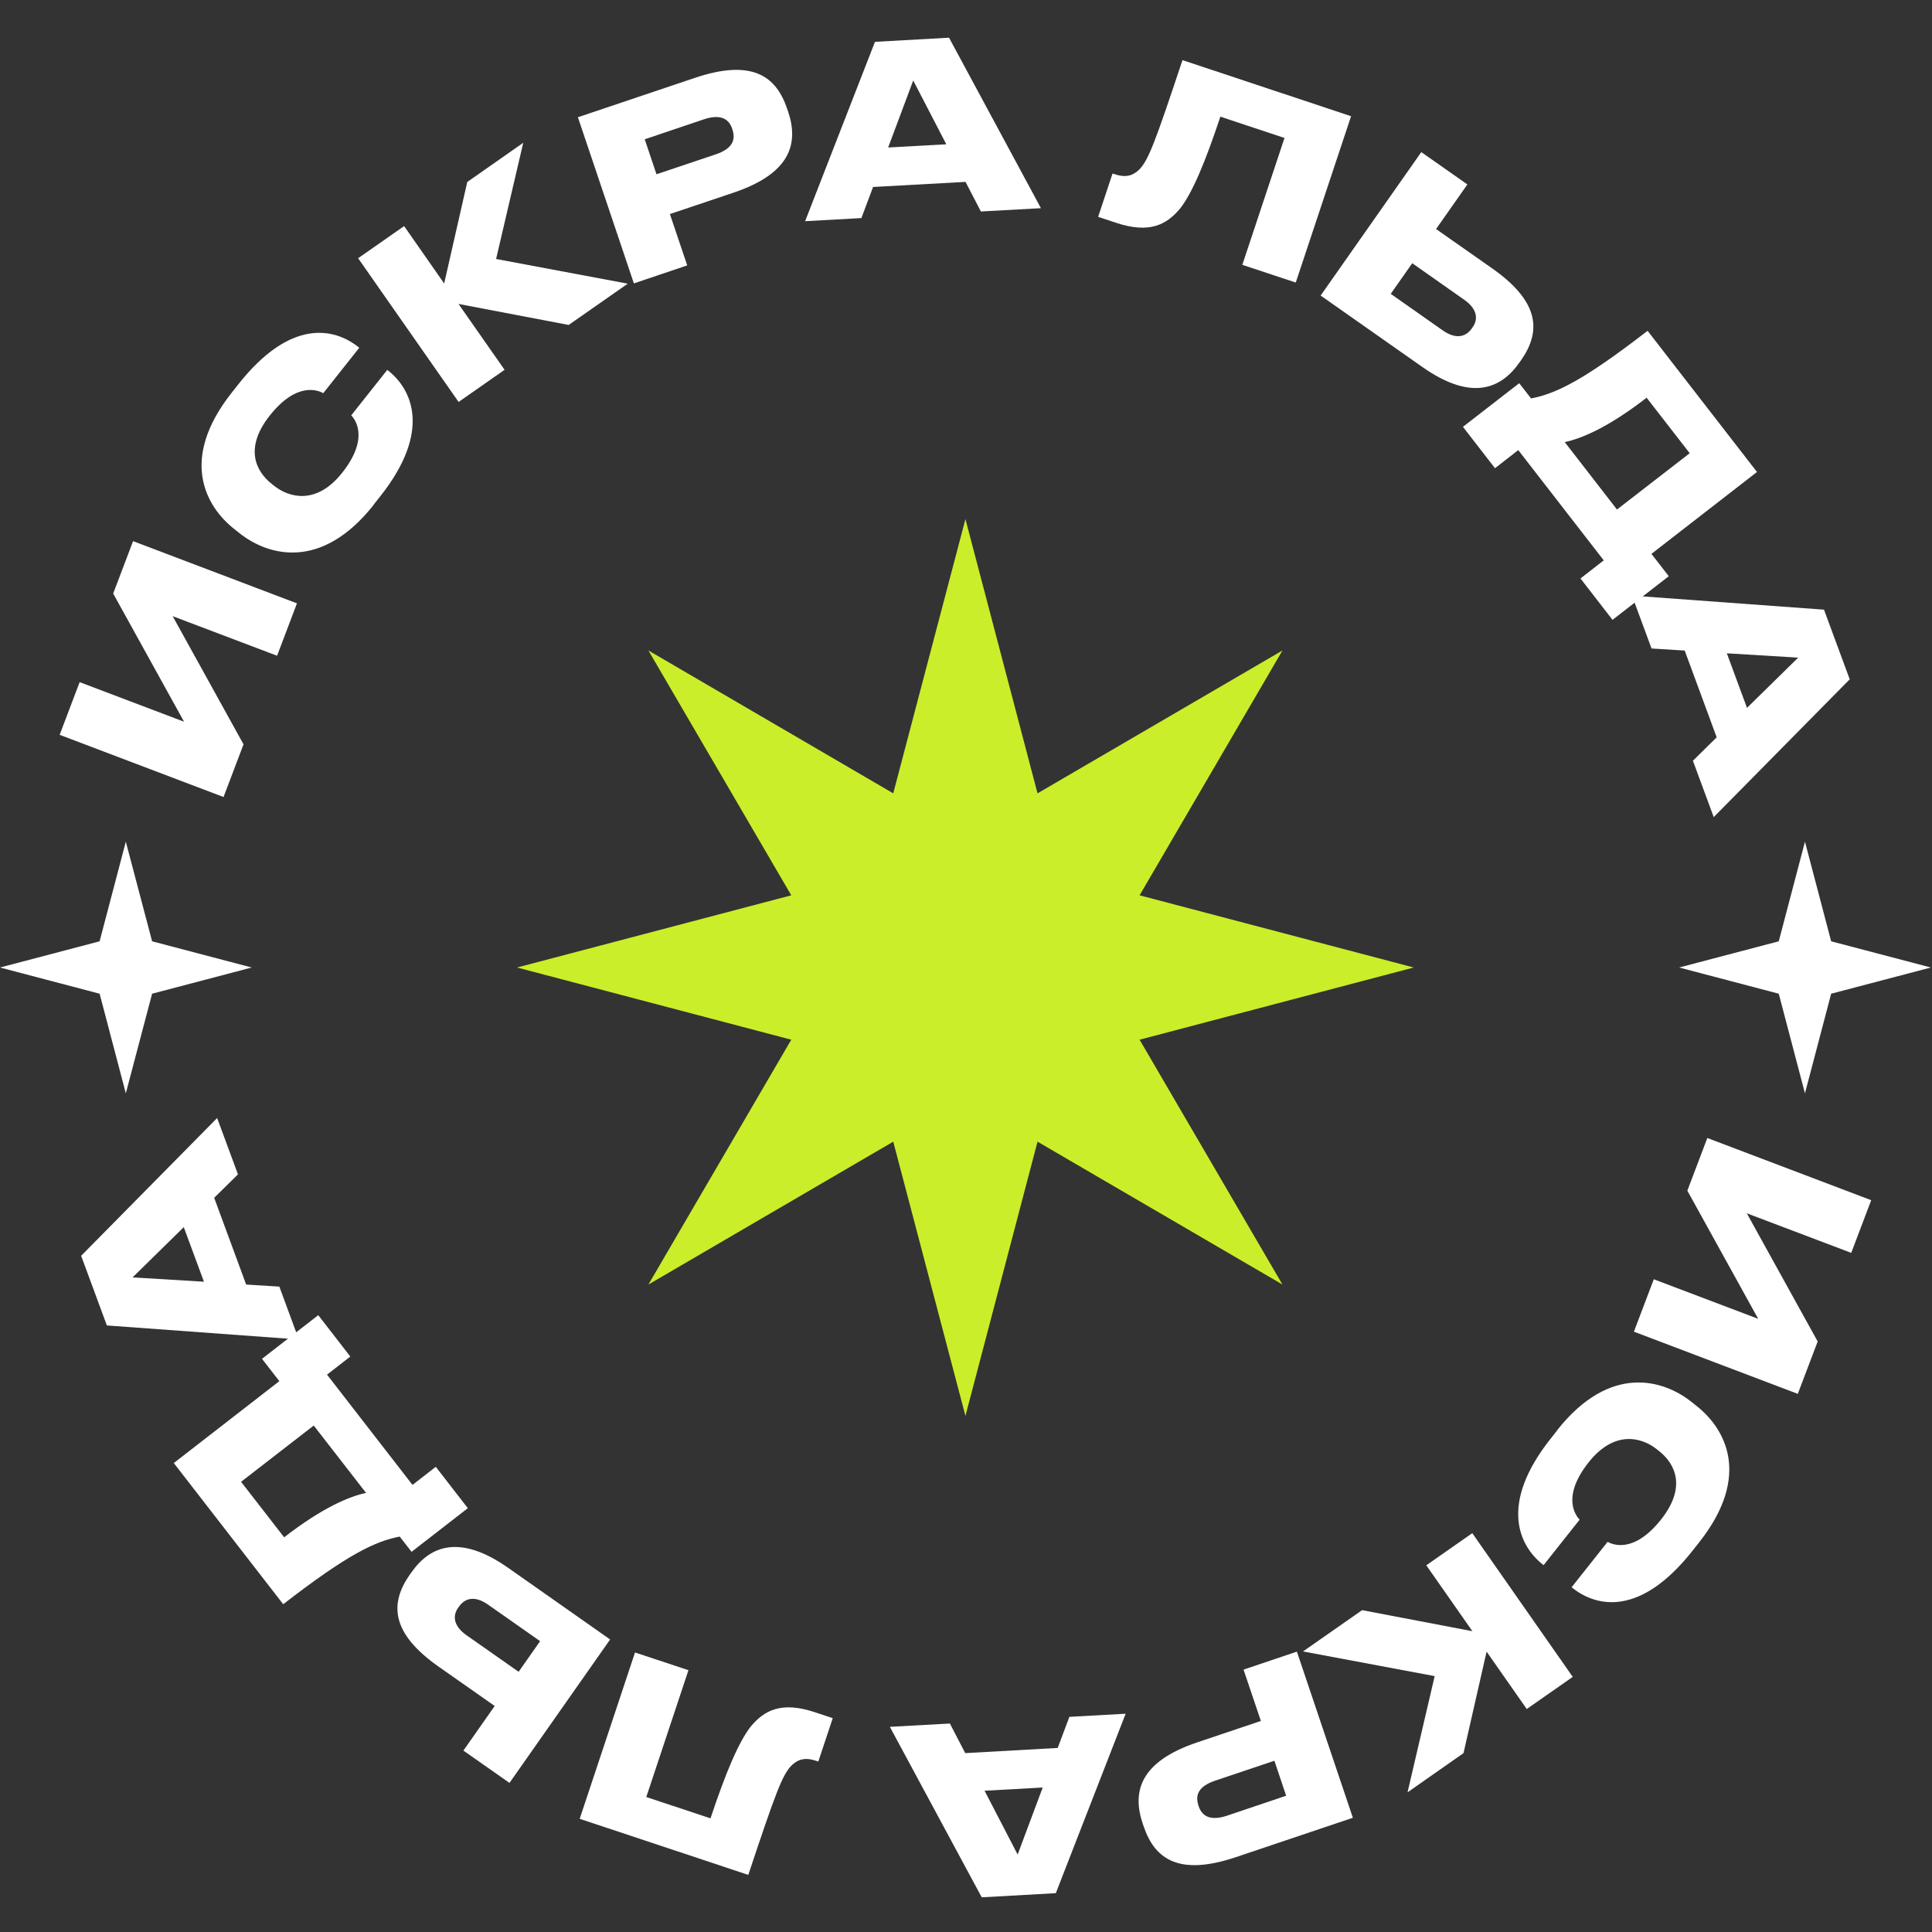
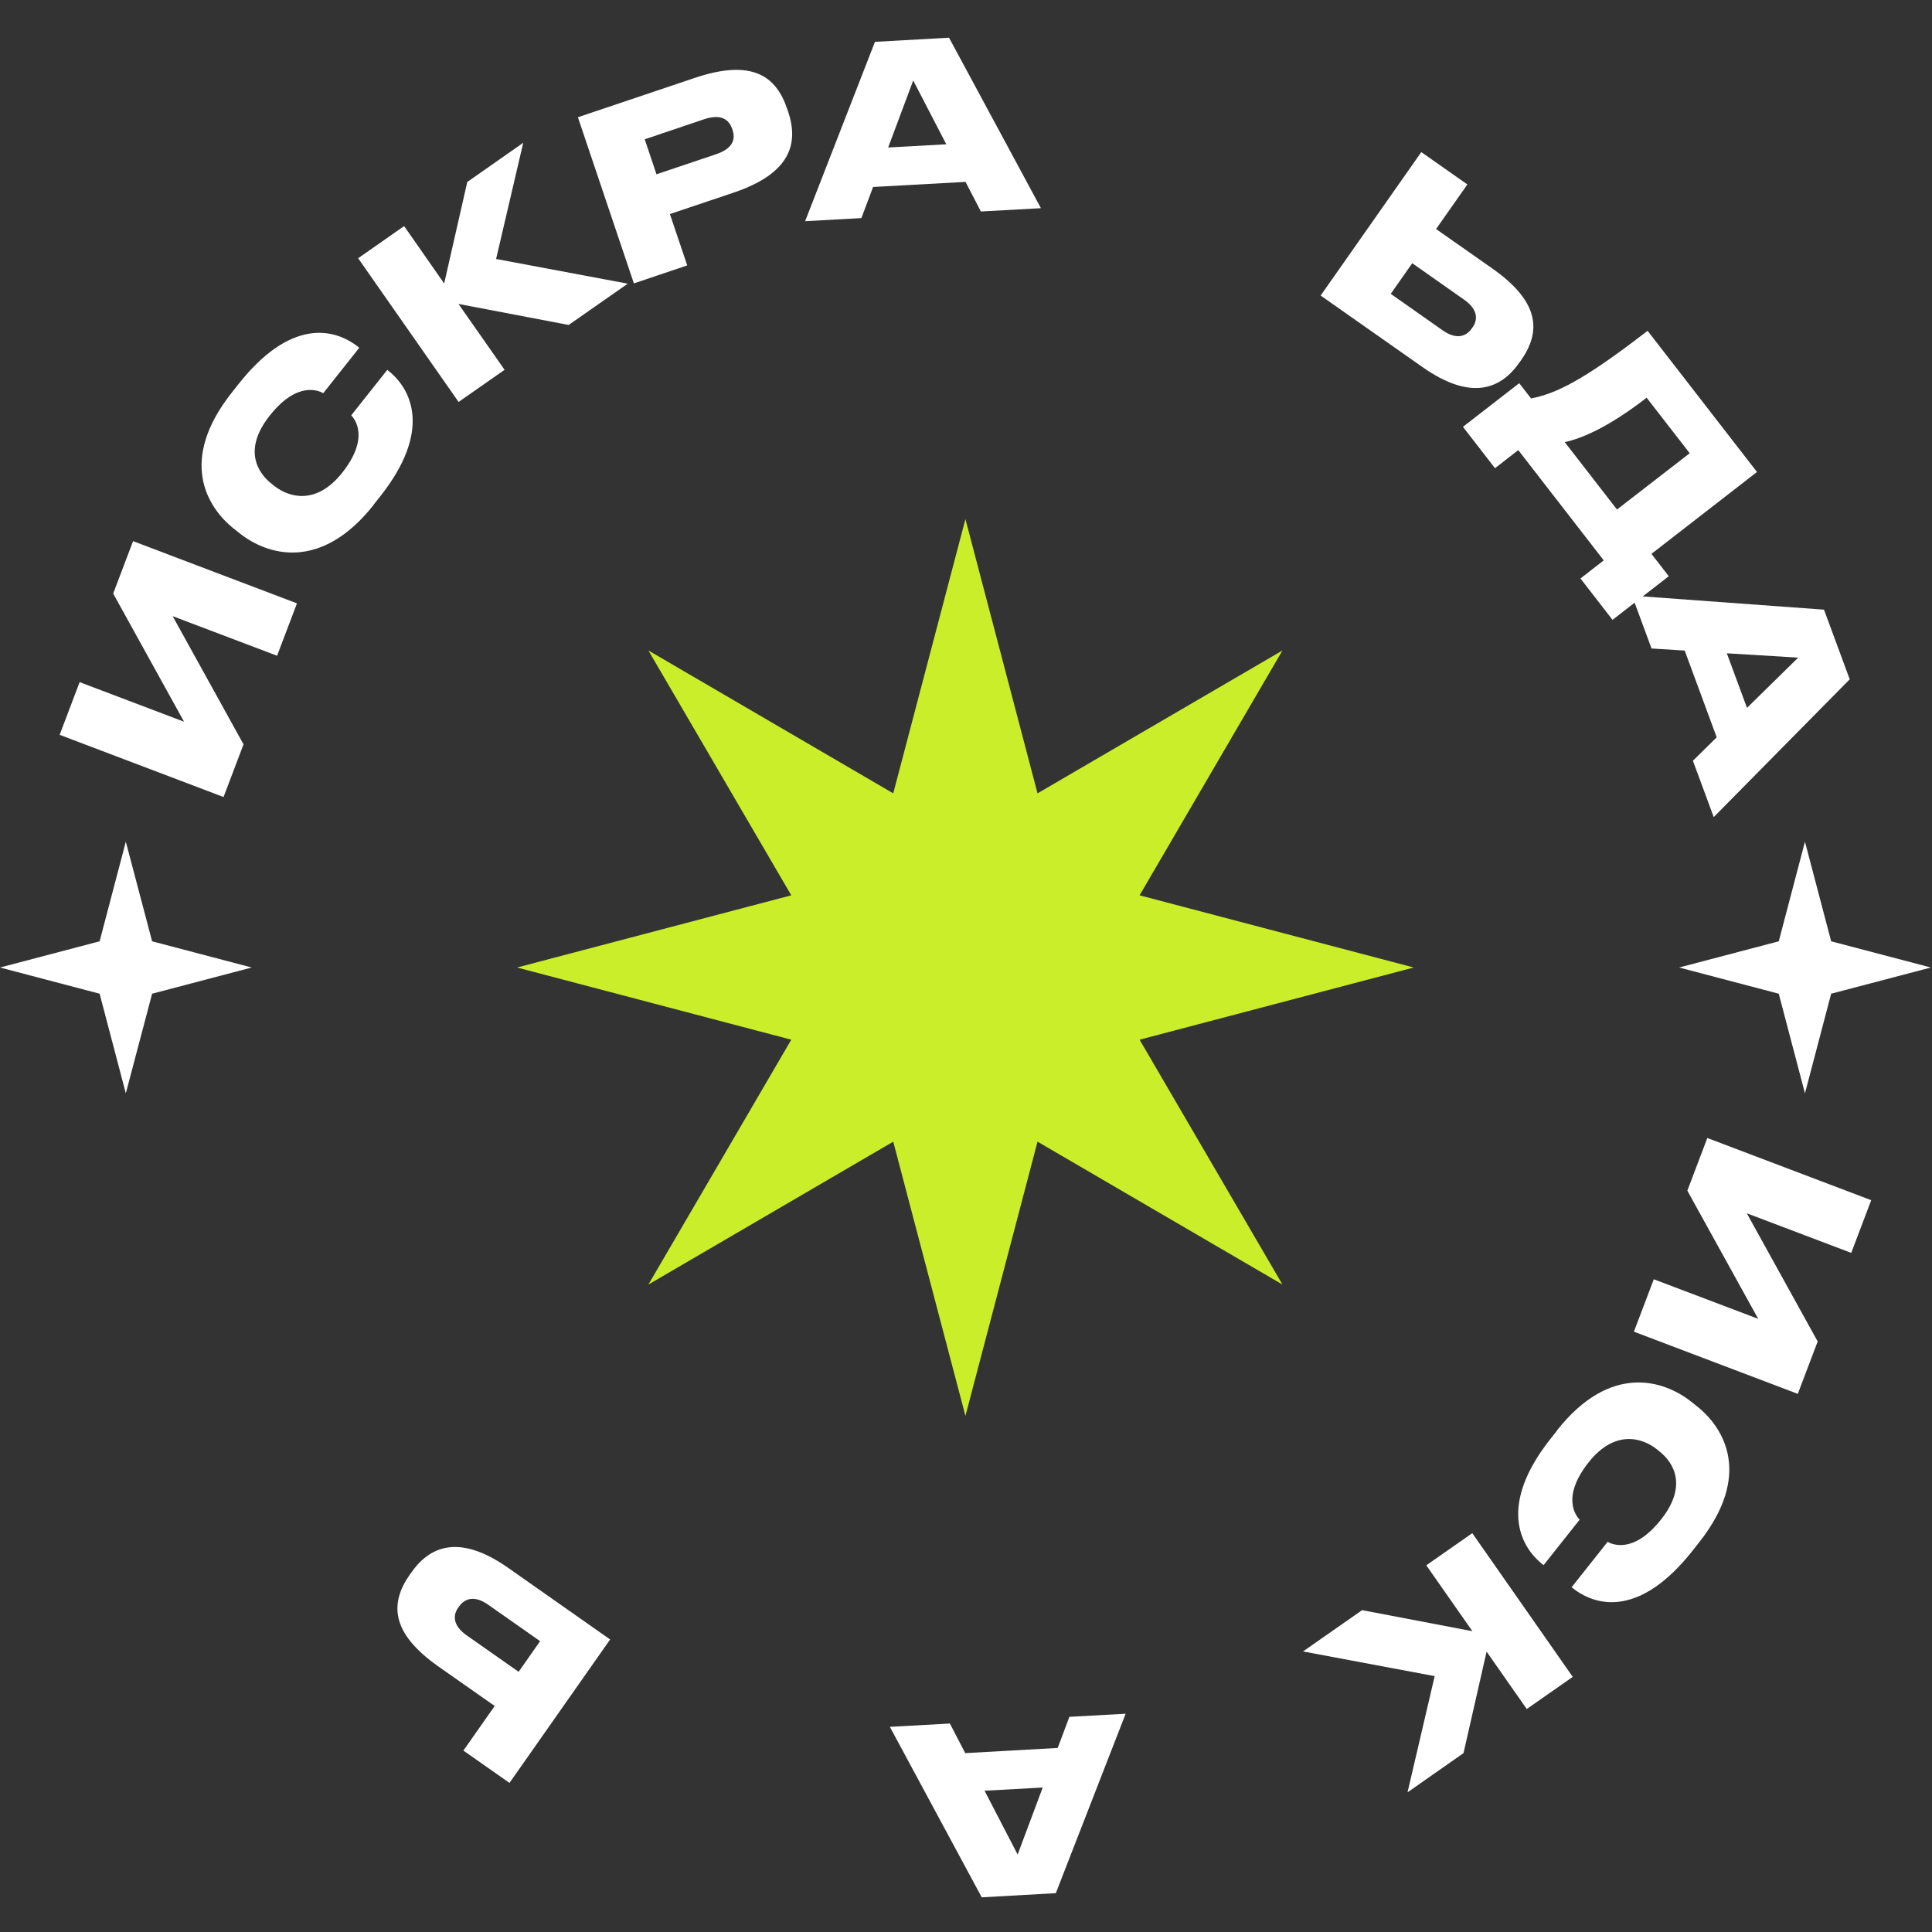
<svg xmlns="http://www.w3.org/2000/svg" width="205" height="205" viewBox="0 0 205 205" fill="none">
  <rect x="0" y="0" width="205" height="205" fill="#333333" stroke="none" />
  <path d="M18.32 65.38L25.84 78.98L23.72 84.57L6.33 77.97L8.45 72.38L19.53 76.58L12.01 62.98L14.12 57.42L31.51 64.02L29.4 69.58L18.32 65.38Z" fill="white" />
  <path d="M39.65 53.57C34.02 60.68 28.35 58.9 25.43 56.59L24.84 56.12C21.88 53.78 18.95 48.78 24.6 41.65L25.31 40.75C30.77 33.85 35.39 34.74 38.02 36.82L38.12 36.9L34.3 41.72C33.88 41.48 31.58 40.36 28.62 44.1C25.89 47.55 27.15 50.02 28.84 51.35L29.09 51.55C30.68 52.81 33.58 53.61 36.31 50.16C39.27 46.42 37.62 44.44 37.27 44.07L41.09 39.25L41.21 39.34C43.68 41.3 45.85 45.72 40.35 52.66L39.64 53.56L39.65 53.57Z" fill="white" />
  <path d="M48.65 32.25L53.54 39.24L48.66 42.65L38 27.4L42.88 23.99L47.13 30.08L49.58 19.31L55.52 15.15L52.64 27.48L66.61 30.1L60.34 34.48L48.65 32.25Z" fill="white" />
-   <path d="M71.08 22.71L72.92 28.16L67.26 30.07L61.32 12.44L73.74 8.26C79.81 6.22 82.36 8.08 83.52 11.54L83.62 11.82C84.78 15.26 83.86 18.41 77.84 20.44L71.09 22.71H71.08ZM69.66 18.49L75.94 16.38C77.72 15.78 78.09 14.84 77.71 13.73L77.69 13.66C77.34 12.62 76.47 12.07 74.69 12.66L68.41 14.78L69.66 18.5V18.49Z" fill="white" />
+   <path d="M71.08 22.71L72.92 28.16L67.26 30.07L61.32 12.44L73.74 8.26C79.81 6.22 82.36 8.08 83.52 11.54L83.62 11.82C84.78 15.26 83.86 18.41 77.84 20.44L71.09 22.71H71.08ZM69.66 18.49L75.94 16.38C77.72 15.78 78.09 14.84 77.71 13.73C77.34 12.62 76.47 12.07 74.69 12.66L68.41 14.78L69.66 18.5V18.49Z" fill="white" />
  <path d="M102.45 19.3L92.64 19.84L91.4 23.14L85.43 23.47L92.84 4.44L100.7 4L110.45 22.09L104.08 22.44L102.45 19.3ZM96.9 8.54L94.24 15.65L100.41 15.31L96.9 8.54Z" fill="white" />
-   <path d="M136.3 14.64L129.49 12.38C127.88 17.22 126.52 20.46 125.23 22.11C123.82 23.8 122.03 24.84 118.42 23.64L116.52 23.01L118.05 18.41L118.33 18.5C119.64 18.93 120.38 18.52 120.99 17.88C121.89 16.84 122.55 15.16 125.47 6.38L143.36 12.33L137.49 29.98L131.82 28.1L136.29 14.65L136.3 14.64Z" fill="white" />
  <path d="M152.39 24.31L158.32 28.47C163.48 32.09 163.49 35.24 161.38 38.25L161.22 38.47C159.2 41.36 156.03 42.52 150.95 38.96L140.13 31.36L150.81 16.14L155.7 19.57L152.38 24.3L152.39 24.31ZM153.09 35.06C154.4 35.98 155.49 35.82 156.16 34.86L156.26 34.72C156.91 33.8 156.68 32.73 155.37 31.81L149.85 27.93L147.57 31.18L153.09 35.06Z" fill="white" />
  <path d="M162.45 42.28C165.06 41.77 167.92 40.44 174.82 35.1L186.43 50.08L175.23 58.77L177.07 61.14L171.1 65.77L167.7 61.38L170.17 59.46L161.1 47.76L158.63 49.68L155.23 45.29L161.2 40.66L162.46 42.28H162.45ZM171.58 54.06L179.29 48.09L174.72 42.2C170.67 45.34 167.83 46.53 166.03 46.91L171.57 54.06H171.58Z" fill="white" />
  <path d="M182.16 78.25L178.76 69.03L175.24 68.81L173.17 63.2L193.54 64.69L196.27 72.08L181.84 86.7L179.63 80.72L182.15 78.24L182.16 78.25ZM190.81 69.78L183.23 69.32L185.37 75.11L190.81 69.77V69.78Z" fill="white" />
  <path d="M186.56 139.94L179.04 126.34L181.16 120.75L198.55 127.35L196.43 132.94L185.35 128.74L192.87 142.34L190.76 147.9L173.37 141.3L175.48 135.74L186.56 139.94Z" fill="white" />
  <path d="M165.23 151.75C170.86 144.64 176.53 146.42 179.45 148.73L180.04 149.2C183 151.54 185.93 156.54 180.28 163.67L179.57 164.57C174.11 171.47 169.49 170.58 166.86 168.5L166.76 168.42L170.58 163.6C171 163.84 173.3 164.96 176.26 161.22C178.99 157.77 177.73 155.3 176.04 153.97L175.79 153.77C174.2 152.51 171.3 151.71 168.57 155.16C165.61 158.9 167.26 160.88 167.61 161.25L163.79 166.07L163.67 165.98C161.2 164.02 159.03 159.6 164.53 152.66L165.24 151.76L165.23 151.75Z" fill="white" />
  <path d="M156.23 173.08L151.34 166.09L156.22 162.68L166.88 177.93L162 181.34L157.74 175.25L155.29 186.02L149.35 190.18L152.23 177.85L138.26 175.23L144.53 170.85L156.22 173.08H156.23Z" fill="white" />
-   <path d="M133.79 182.61L131.95 177.16L137.61 175.25L143.55 192.88L131.13 197.06C125.06 199.1 122.51 197.24 121.35 193.78L121.25 193.5C120.09 190.06 121.01 186.91 127.03 184.88L133.78 182.61H133.79ZM135.22 186.83L128.94 188.94C127.16 189.54 126.79 190.48 127.17 191.59L127.19 191.66C127.54 192.7 128.41 193.25 130.19 192.66L136.47 190.54L135.22 186.82V186.83Z" fill="white" />
  <path d="M102.42 186.02L112.23 185.47L113.47 182.17L119.44 181.84L112.03 200.88L104.17 201.32L94.42 183.23L100.79 182.88L102.42 186.02ZM107.98 196.78L110.64 189.67L104.47 190.01L107.98 196.78Z" fill="white" />
-   <path d="M68.58 190.68L75.39 192.94C77 188.1 78.37 184.86 79.65 183.21C81.06 181.52 82.85 180.48 86.46 181.68L88.36 182.31L86.83 186.91L86.54 186.82C85.24 186.39 84.49 186.8 83.88 187.44C82.98 188.48 82.32 190.16 79.4 198.94L61.51 192.99L67.38 175.34L73.05 177.22L68.58 190.67V190.68Z" fill="white" />
  <path d="M52.48 181.01L46.55 176.85C41.39 173.23 41.38 170.08 43.49 167.07L43.65 166.85C45.67 163.96 48.84 162.8 53.92 166.36L64.74 173.96L54.06 189.18L49.17 185.75L52.49 181.02L52.48 181.01ZM51.78 170.26C50.47 169.34 49.39 169.5 48.71 170.46L48.61 170.6C47.96 171.52 48.19 172.59 49.5 173.51L55.03 177.39L57.31 174.14L51.78 170.26Z" fill="white" />
-   <path d="M42.42 163.04C39.81 163.55 36.95 164.88 30.05 170.22L18.44 155.24L29.64 146.55L27.8 144.18L33.77 139.55L37.17 143.94L34.7 145.86L43.77 157.56L46.24 155.64L49.64 160.03L43.67 164.66L42.41 163.04H42.42ZM33.29 151.26L25.58 157.23L30.15 163.12C34.2 159.98 37.04 158.79 38.84 158.41L33.29 151.26Z" fill="white" />
-   <path d="M22.72 127.08L26.12 136.3L29.64 136.52L31.71 142.13L11.34 140.64L8.61 133.25L23.04 118.63L25.25 124.61L22.73 127.09L22.72 127.08ZM14.06 135.54L21.64 136L19.5 130.21L14.06 135.55V135.54Z" fill="white" />
  <path d="M13.35 89.31L16.14 99.88L26.71 102.66L16.14 105.44L13.35 116.01L10.57 105.44L0 102.66L10.57 99.88L13.35 89.31Z" fill="white" />
  <path d="M191.52 89.31L194.3 99.88L204.88 102.66L194.3 105.44L191.52 116.01L188.74 105.44L178.17 102.66L188.74 99.88L191.52 89.31Z" fill="white" />
  <path d="M120.92 110.32L150.01 102.66L120.92 95L136.08 69.02L110.09 84.18L102.44 55.08L94.78 84.18L68.8 69.02L83.96 95L54.86 102.66L83.96 110.32L68.8 136.3L94.78 121.14L102.44 150.24L110.09 121.14L136.08 136.3L120.92 110.32Z" fill="#CAEE29" />
</svg>